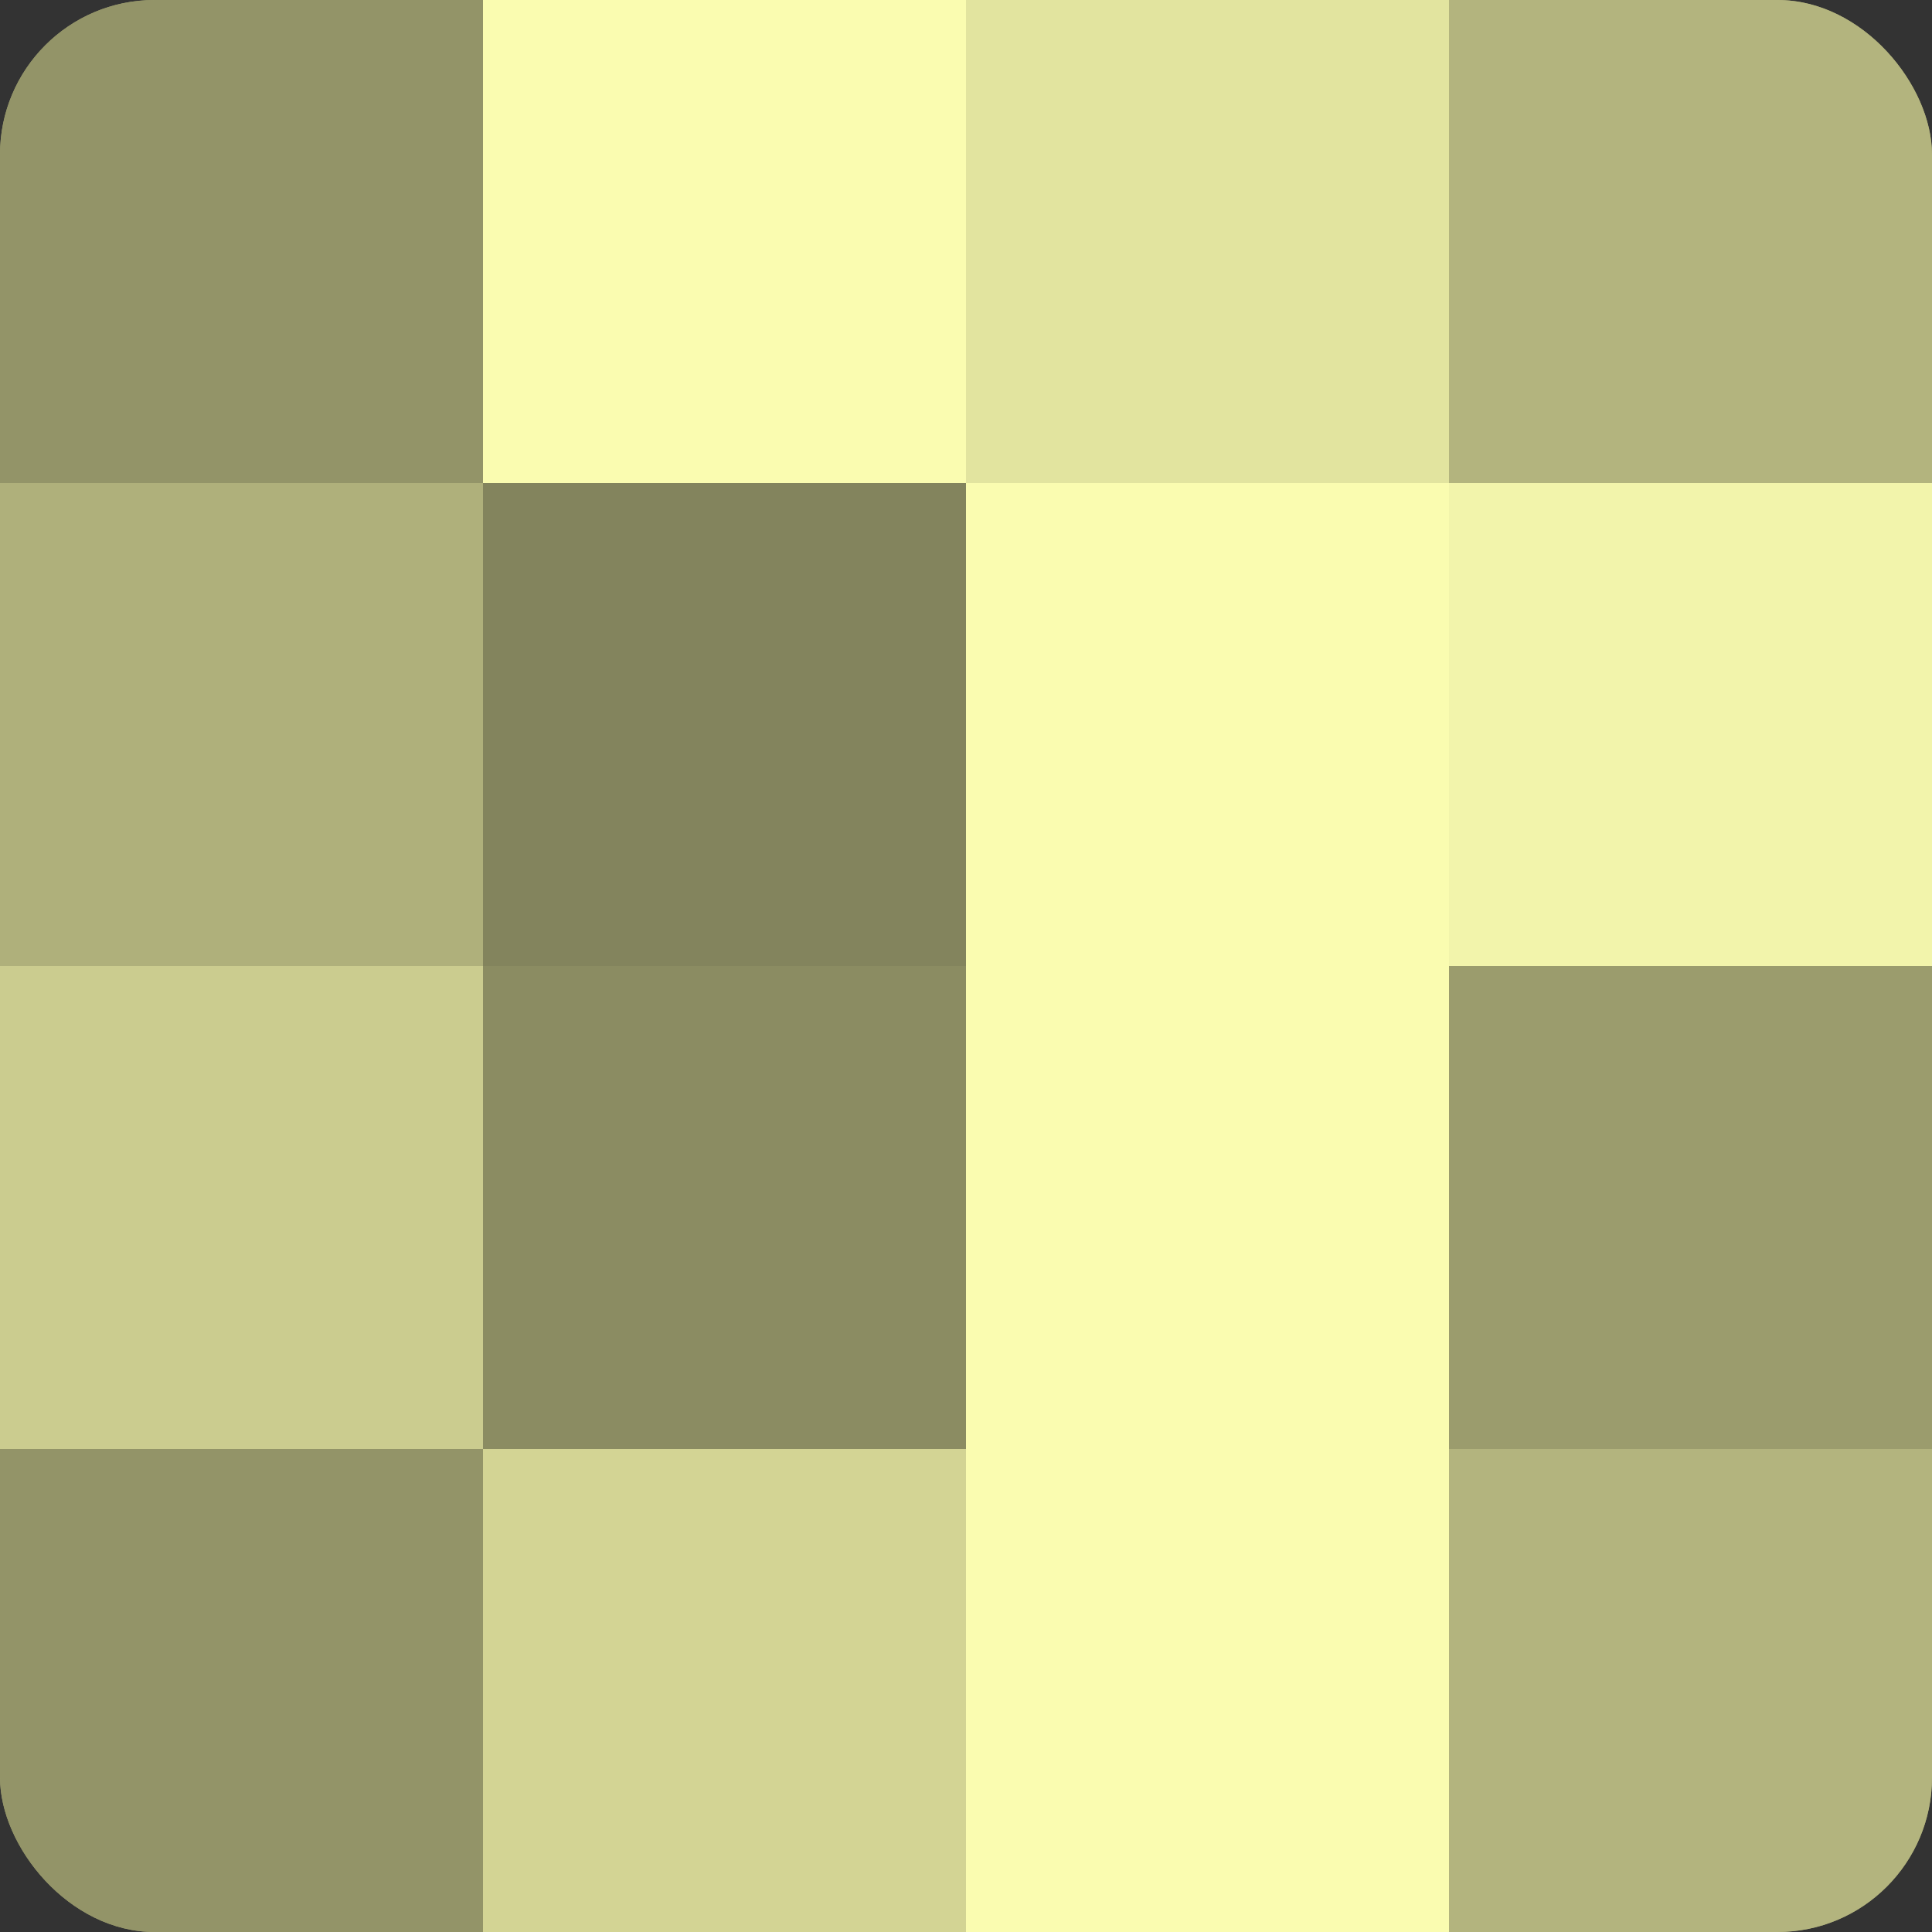
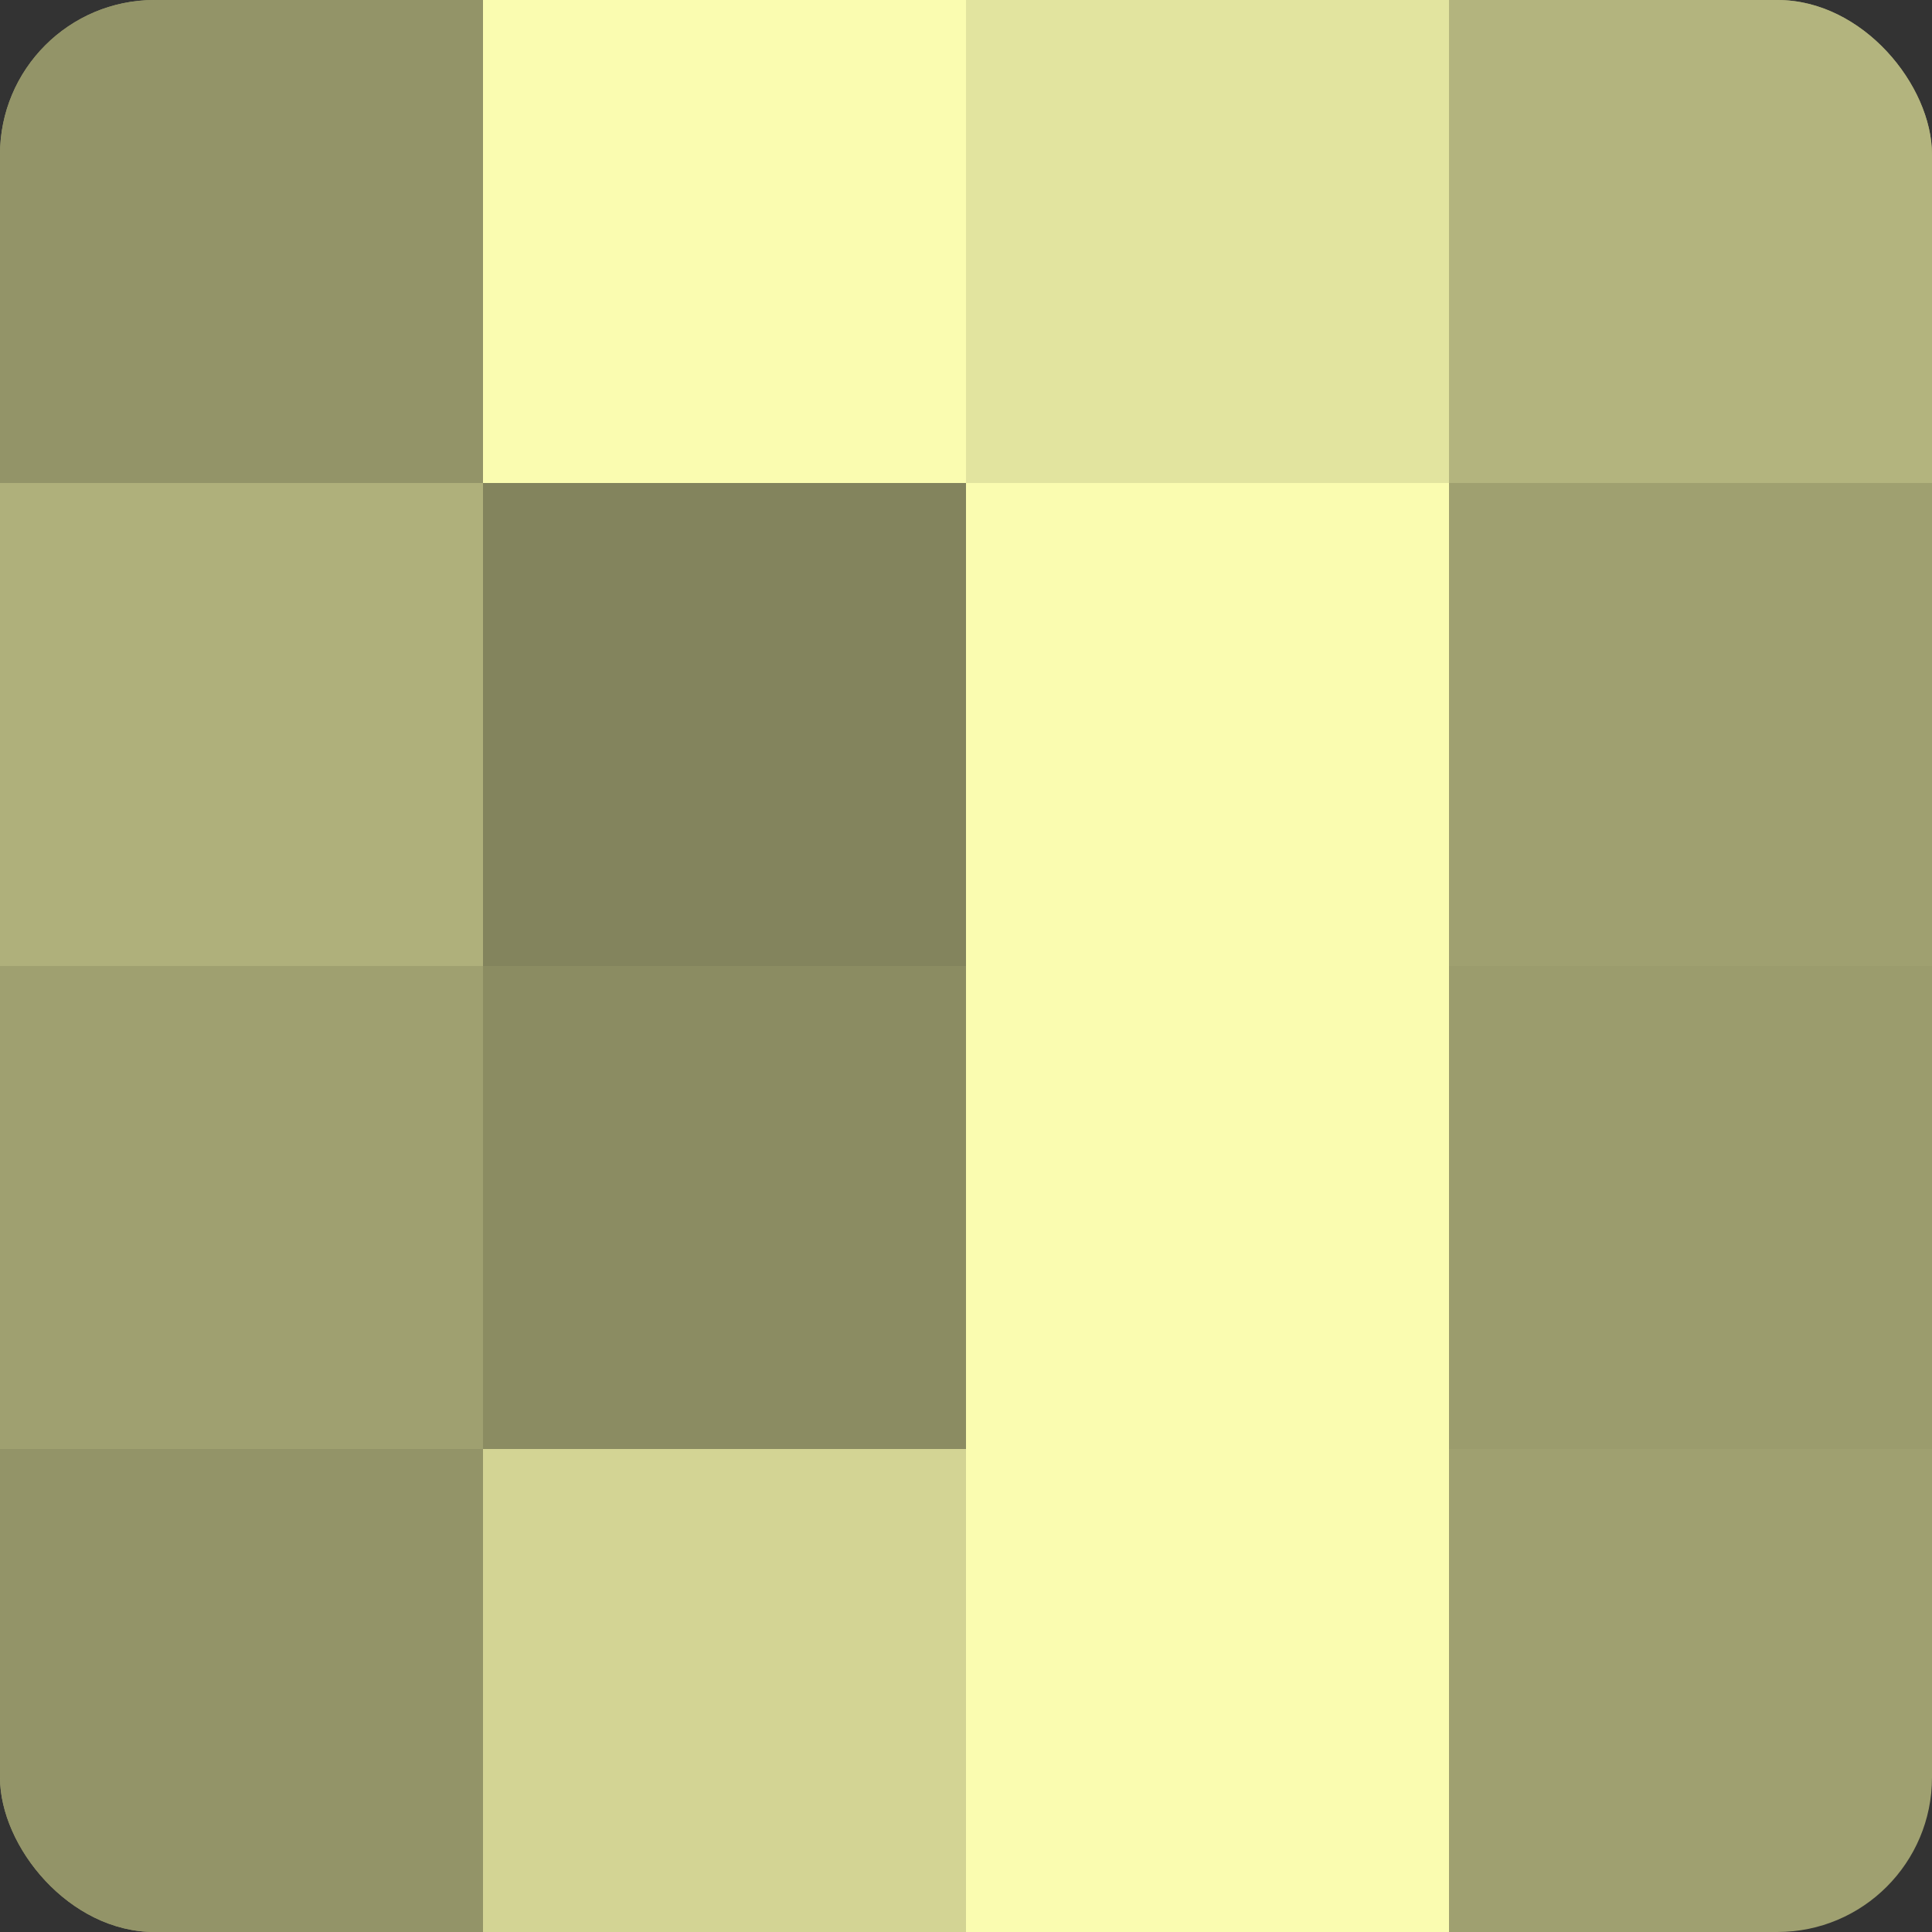
<svg xmlns="http://www.w3.org/2000/svg" width="60" height="60" viewBox="0 0 100 100" preserveAspectRatio="xMidYMid meet">
  <rect x="0" y="0" width="100" height="100" fill="#333333" stroke="none" />
  <defs>
    <clipPath id="c" width="100" height="100">
      <rect width="100" height="100" rx="8" ry="8" />
    </clipPath>
  </defs>
  <g clip-path="url(#c)">
    <rect width="100" height="100" fill="#9fa070" />
    <rect width="25" height="25" fill="#939468" />
    <rect y="25" width="25" height="25" fill="#afb07b" />
-     <rect y="50" width="25" height="25" fill="#cbcc8f" />
    <rect y="75" width="25" height="25" fill="#939468" />
    <rect x="25" width="25" height="25" fill="#fafcb0" />
    <rect x="25" y="25" width="25" height="25" fill="#83845d" />
    <rect x="25" y="50" width="25" height="25" fill="#8b8c62" />
    <rect x="25" y="75" width="25" height="25" fill="#d3d494" />
    <rect x="50" width="25" height="25" fill="#e2e49f" />
    <rect x="50" y="25" width="25" height="25" fill="#fafcb0" />
    <rect x="50" y="50" width="25" height="25" fill="#fafcb0" />
    <rect x="50" y="75" width="25" height="25" fill="#fafcb0" />
    <rect x="75" width="25" height="25" fill="#b3b47e" />
-     <rect x="75" y="25" width="25" height="25" fill="#f2f4ab" />
    <rect x="75" y="50" width="25" height="25" fill="#9b9c6d" />
-     <rect x="75" y="75" width="25" height="25" fill="#b3b47e" />
  </g>
</svg>